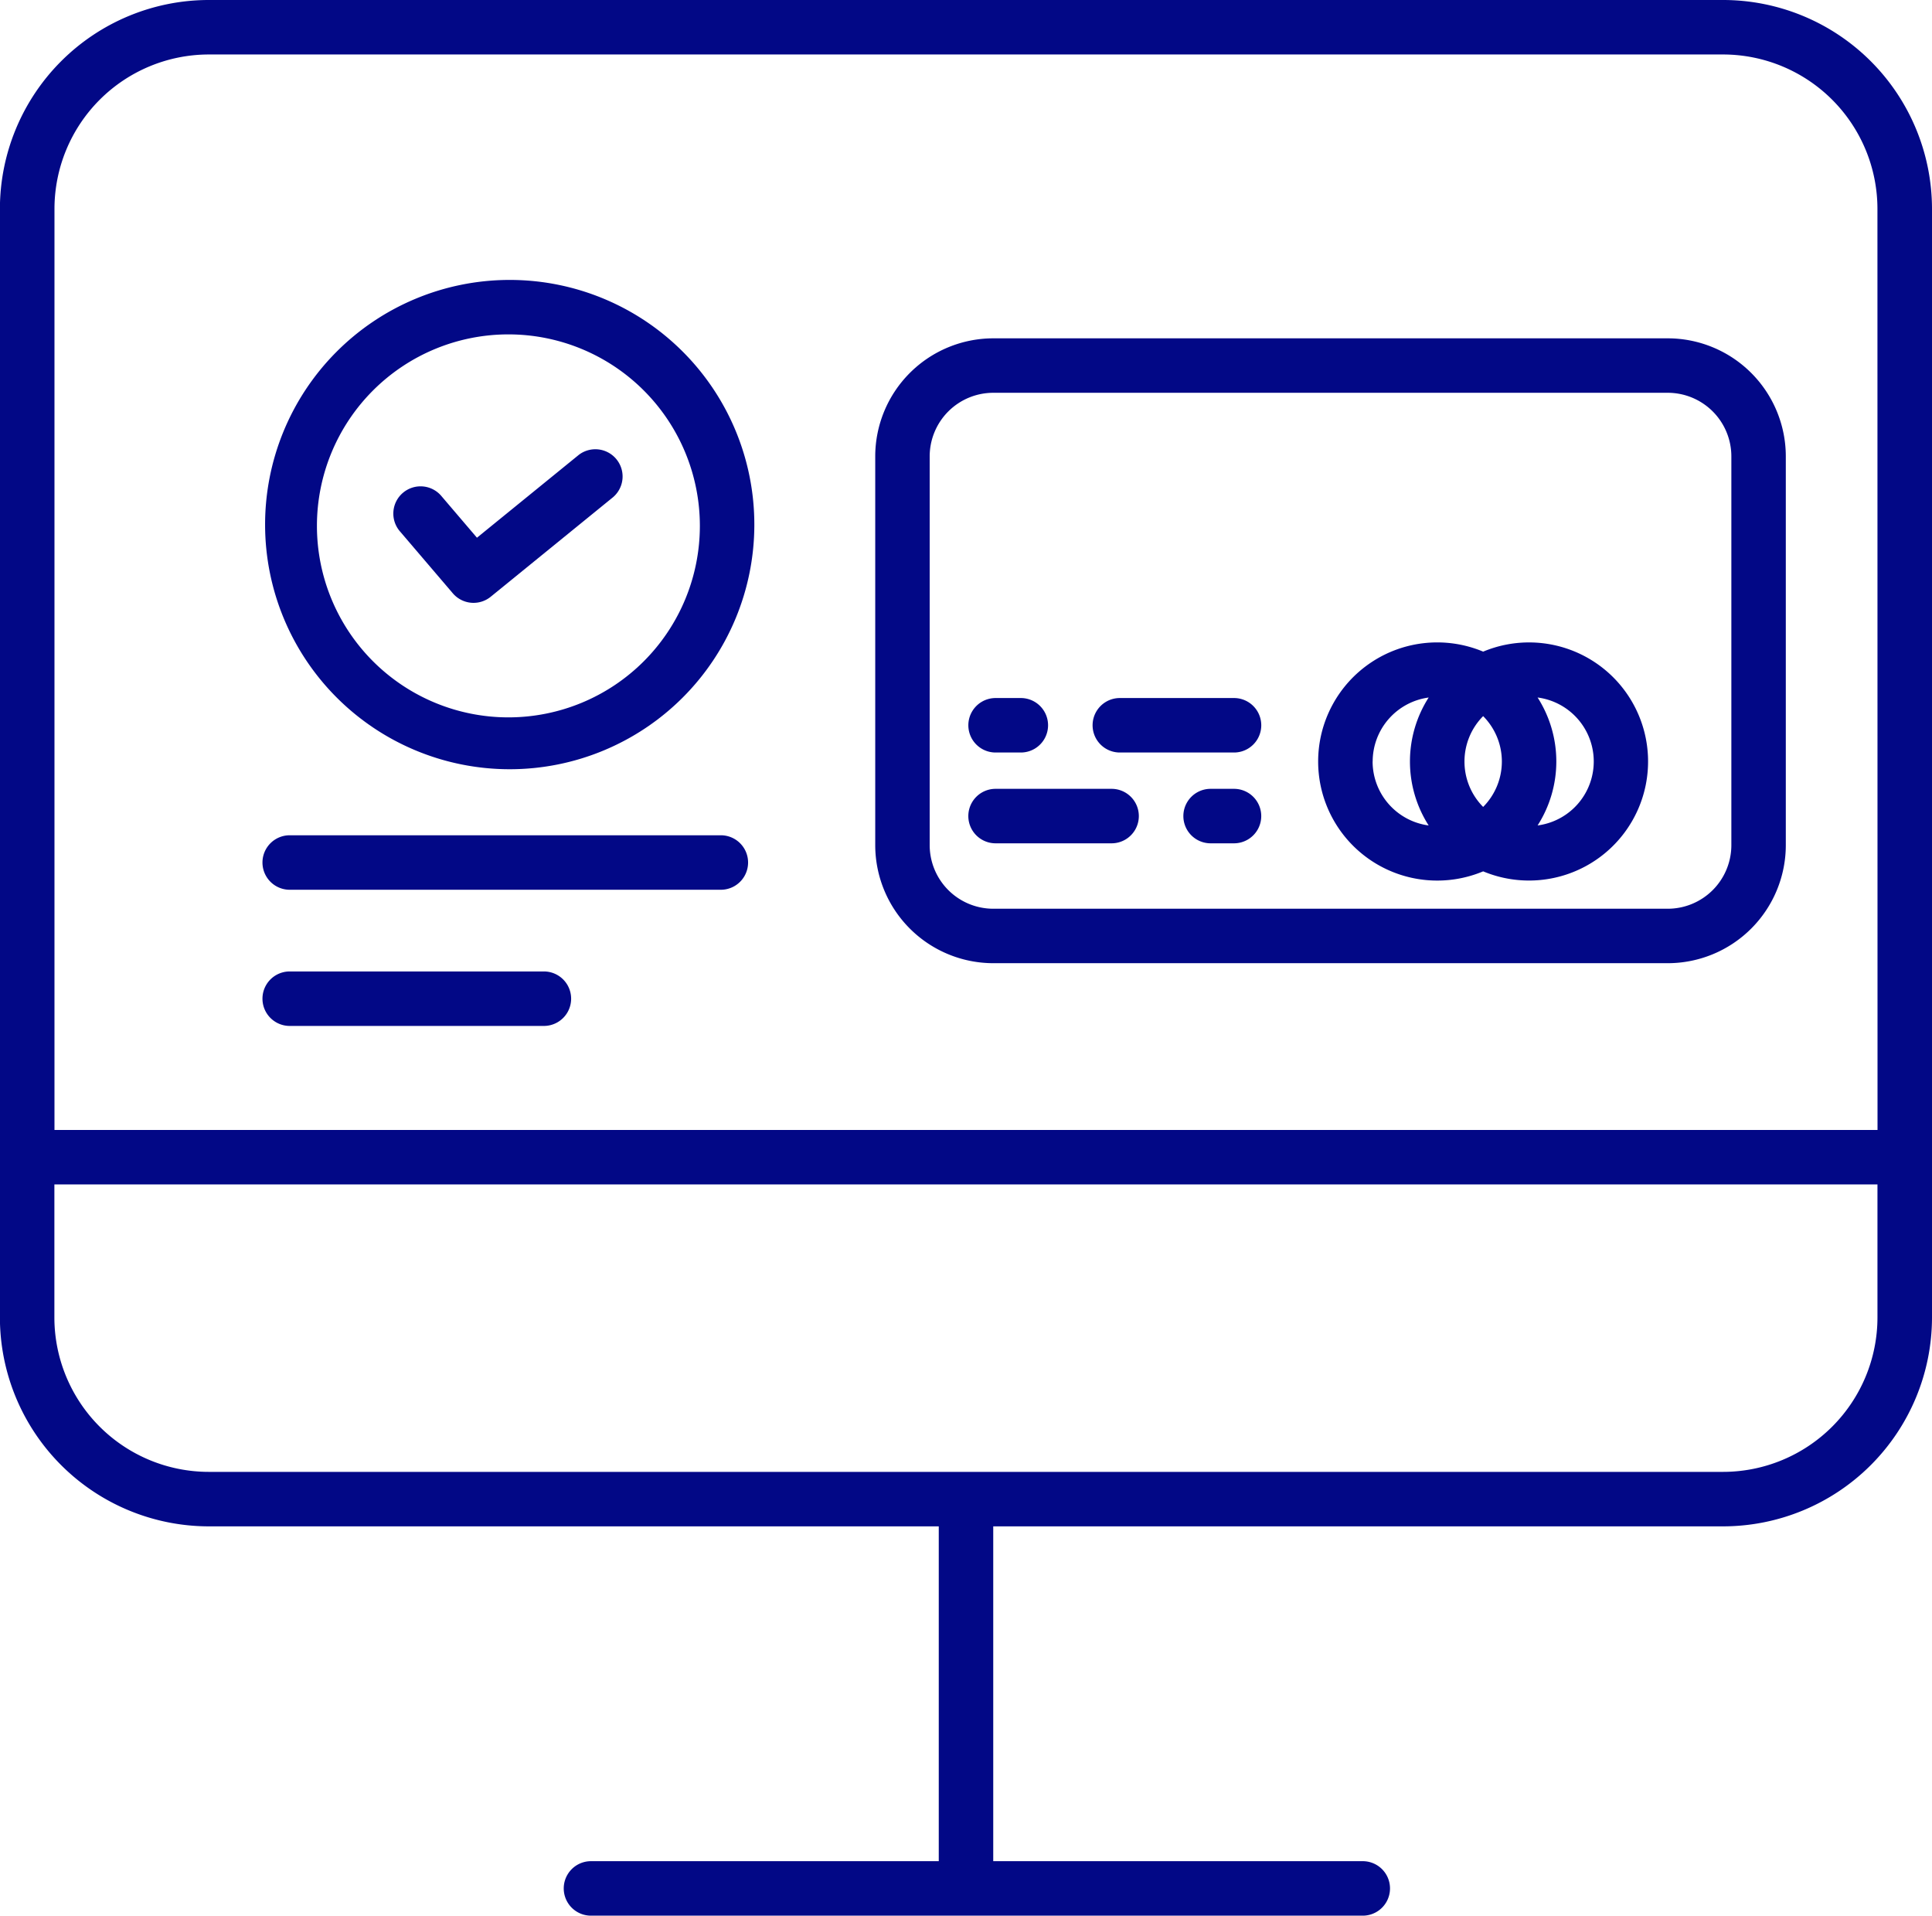
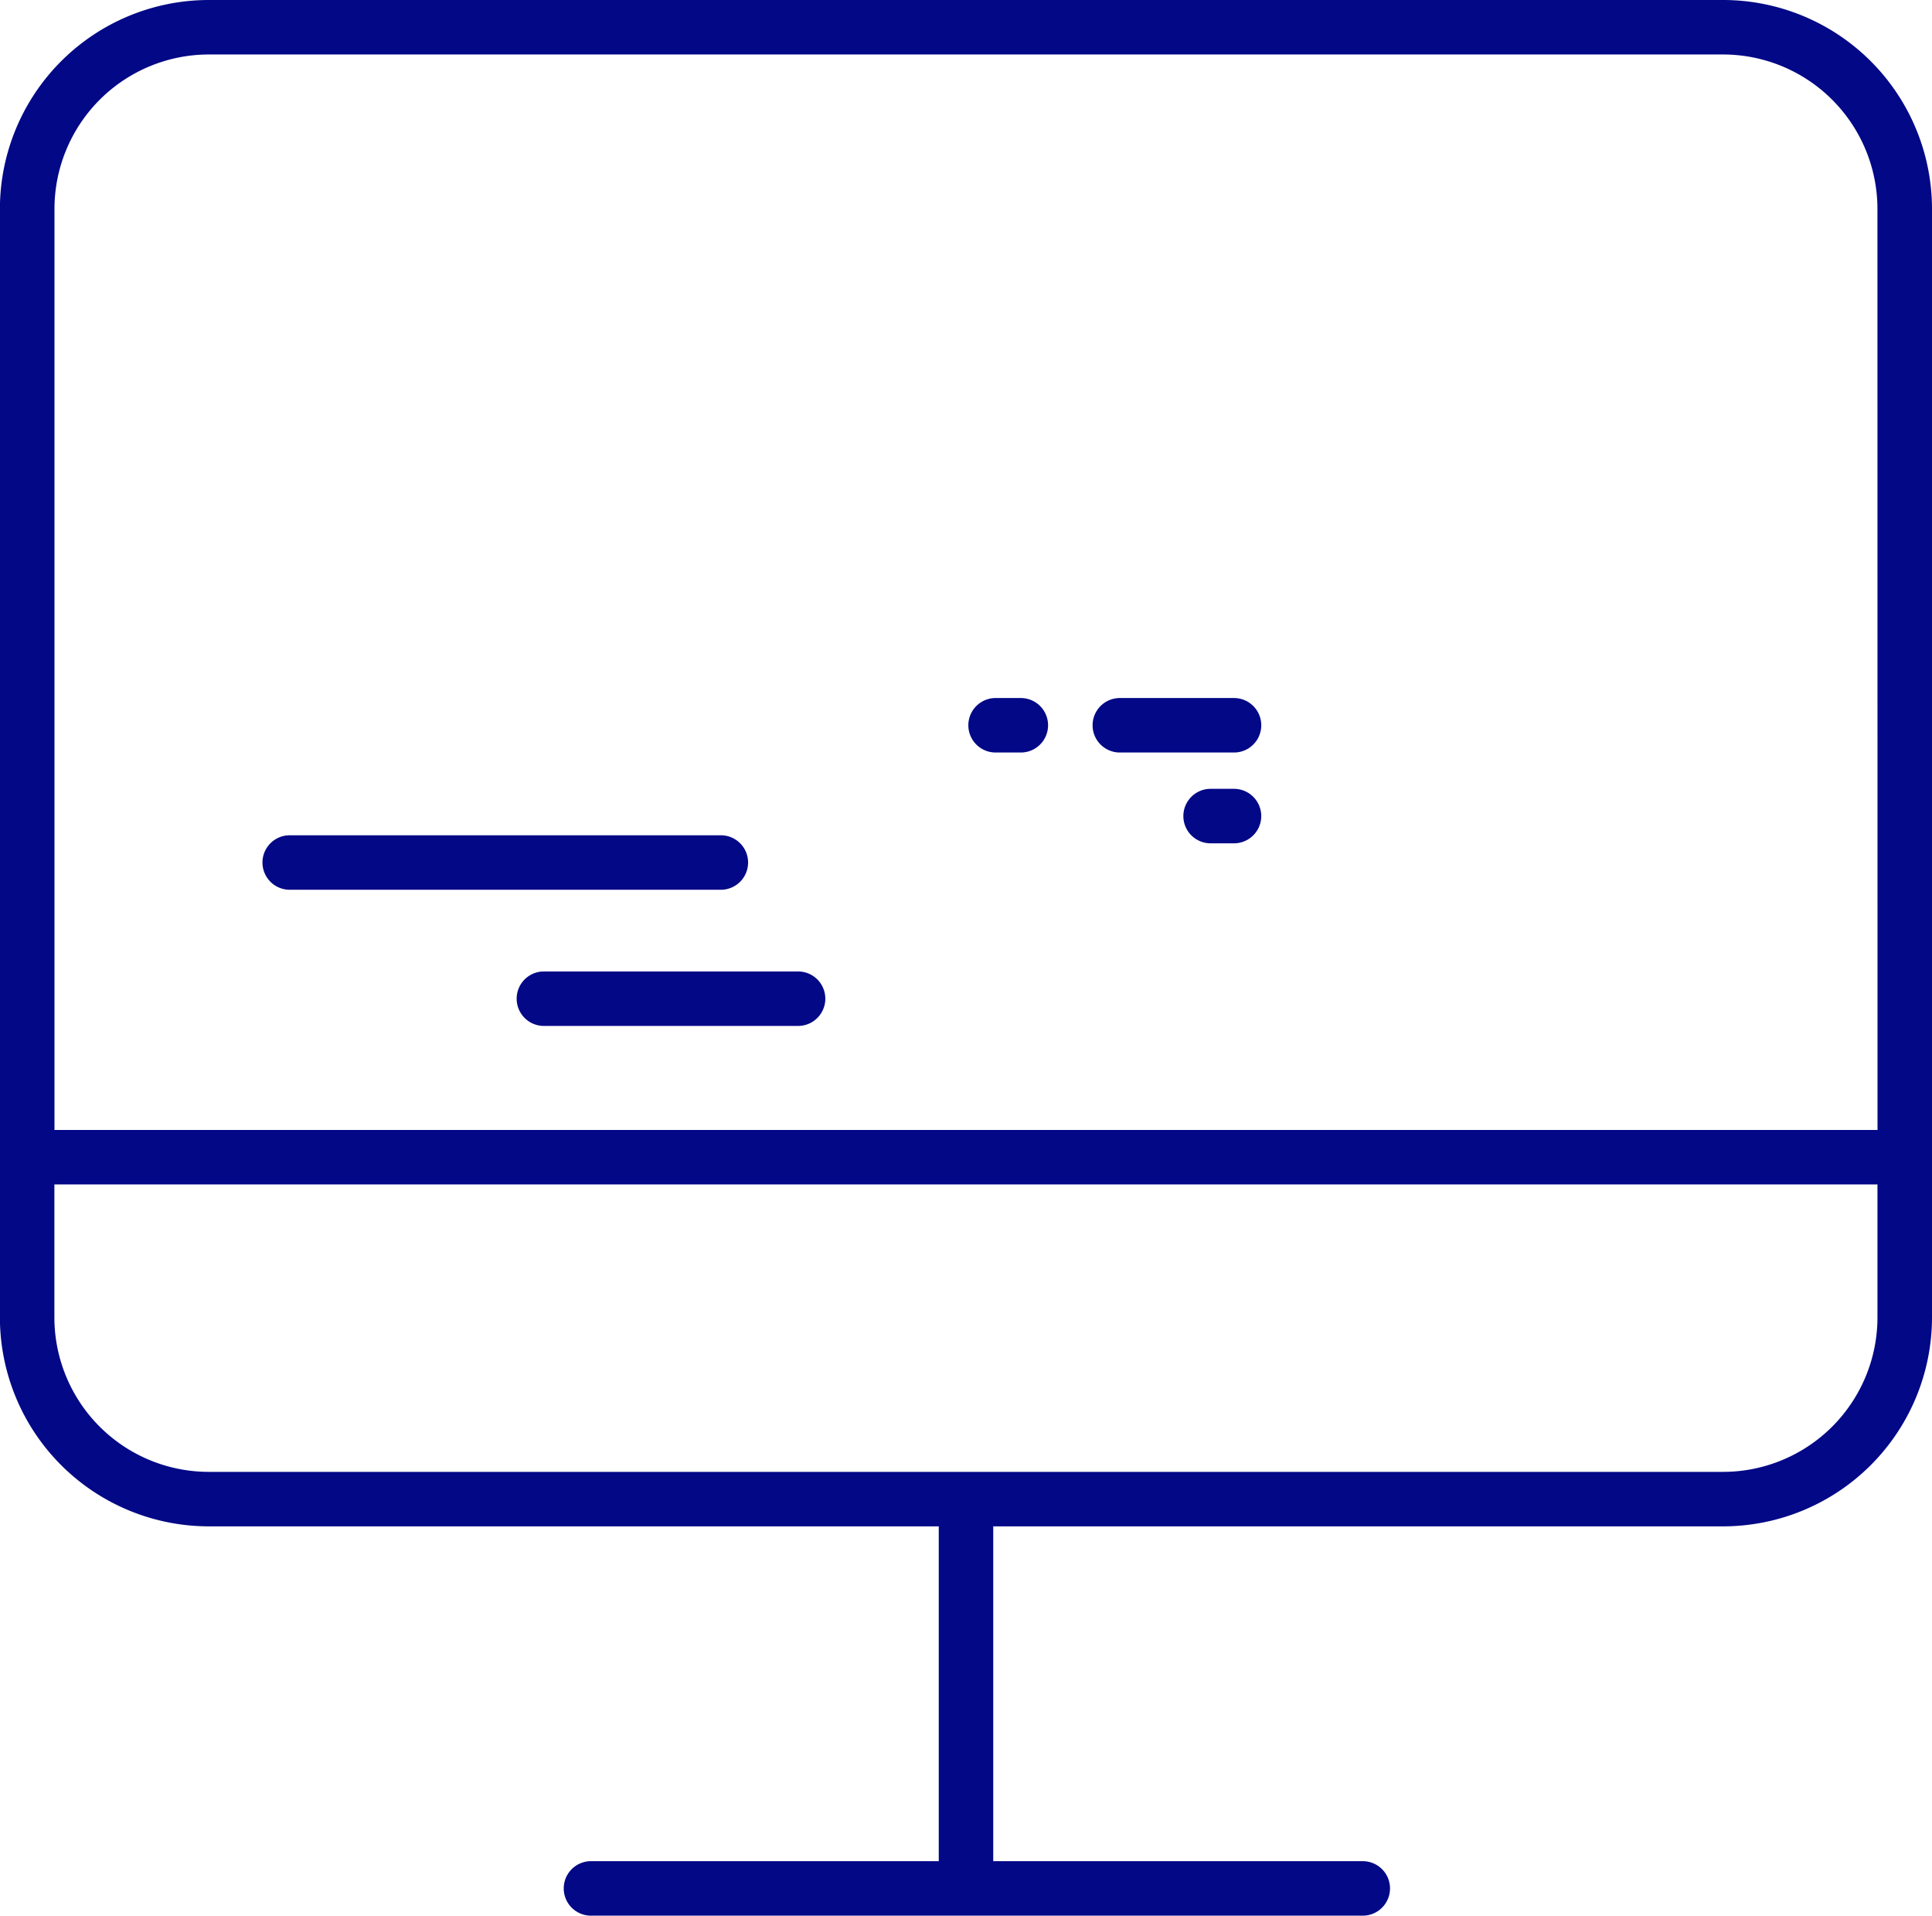
<svg xmlns="http://www.w3.org/2000/svg" width="87.248" height="86.5" viewBox="0 0 87.248 86.5">
  <defs>
    <style>.a{fill:#020886;}</style>
  </defs>
  <g transform="translate(-43.175 -45)">
    <path class="a" d="M120.994,45H52.6a9.44,9.44,0,0,0-9.429,9.429v50.063a9.44,9.44,0,0,0,9.429,9.429H85.569V129.04H69.863a1.23,1.23,0,0,0,0,2.46h34.854a1.23,1.23,0,0,0,0-2.46H88.029V113.921h32.965a9.44,9.44,0,0,0,9.429-9.429V54.429A9.44,9.44,0,0,0,120.994,45Zm0,66.461H52.6a6.977,6.977,0,0,1-6.969-6.969V98.482h82.329v6.01a6.977,6.977,0,0,1-6.969,6.969Zm6.969-15.439H45.635V54.429A6.977,6.977,0,0,1,52.6,47.46h68.39a6.977,6.977,0,0,1,6.969,6.969Z" transform="translate(0)" />
-     <path class="a" d="M112.106,106.666a11.047,11.047,0,1,0,.119,0Zm0,19.752a8.646,8.646,0,0,1,0-17.293h0a8.646,8.646,0,0,1,0,17.293Z" transform="translate(-45.972 -49.026)" />
-     <path class="a" d="M138.263,144.195l-4.589,3.733-1.59-1.863a1.23,1.23,0,1,0-1.878,1.588l.008.009,2.37,2.776a1.23,1.23,0,0,0,1.712.155l5.52-4.491a1.23,1.23,0,0,0-1.552-1.908Z" transform="translate(-68.96 -78.648)" />
    <path class="a" d="M121.7,229H102.23a1.23,1.23,0,0,0,0,2.46H121.7a1.23,1.23,0,0,0,0-2.46Z" transform="translate(-45.972 -146.284)" />
-     <path class="a" d="M113.709,259H102.23a1.23,1.23,0,0,0,0,2.46h11.479a1.23,1.23,0,1,0,0-2.46Z" transform="translate(-45.972 -170.135)" />
-     <path class="a" d="M271.792,119.53H241.329A5.336,5.336,0,0,0,236,124.859v17.557a5.336,5.336,0,0,0,5.329,5.329h30.463a5.335,5.335,0,0,0,5.329-5.329V124.859A5.335,5.335,0,0,0,271.792,119.53Zm2.87,22.886a2.873,2.873,0,0,1-2.87,2.87H241.329a2.873,2.873,0,0,1-2.87-2.87V124.859a2.873,2.873,0,0,1,2.87-2.87h30.463a2.873,2.873,0,0,1,2.87,2.87Z" transform="translate(-153.3 -59.253)" />
-     <path class="a" d="M343.1,186.512a5.35,5.35,0,0,0-2.073.416,5.377,5.377,0,1,0,0,9.921,5.376,5.376,0,1,0,2.073-10.337Zm-2.917,5.376a2.907,2.907,0,0,1,.843-2.048,2.909,2.909,0,0,1,0,4.1,2.908,2.908,0,0,1-.843-2.049Zm-4.146,0A2.919,2.919,0,0,1,338.566,189a5.357,5.357,0,0,0,0,5.777,2.919,2.919,0,0,1-2.532-2.888Zm7.448,2.888a5.357,5.357,0,0,0,0-5.777,2.913,2.913,0,0,1,0,5.777Z" transform="translate(-230.873 -112.504)" />
+     <path class="a" d="M113.709,259a1.23,1.23,0,0,0,0,2.46h11.479a1.23,1.23,0,1,0,0-2.46Z" transform="translate(-45.972 -170.135)" />
    <path class="a" d="M290.276,198.769H285.12a1.23,1.23,0,0,0,0,2.46h5.157a1.23,1.23,0,0,0,0-2.46Z" transform="translate(-191.374 -122.25)" />
    <path class="a" d="M257.748,201.229h1.14a1.23,1.23,0,0,0,0-2.46h-1.14a1.23,1.23,0,0,0,0,2.46Z" transform="translate(-169.613 -122.25)" />
    <path class="a" d="M306.177,218.769H305.12a1.23,1.23,0,0,0,0,2.46h1.057a1.23,1.23,0,1,0,0-2.46Z" transform="translate(-207.275 -138.15)" />
-     <path class="a" d="M262.987,218.769h-5.24a1.23,1.23,0,0,0,0,2.46h5.24a1.23,1.23,0,0,0,0-2.46Z" transform="translate(-169.613 -138.15)" />
  </g>
</svg>